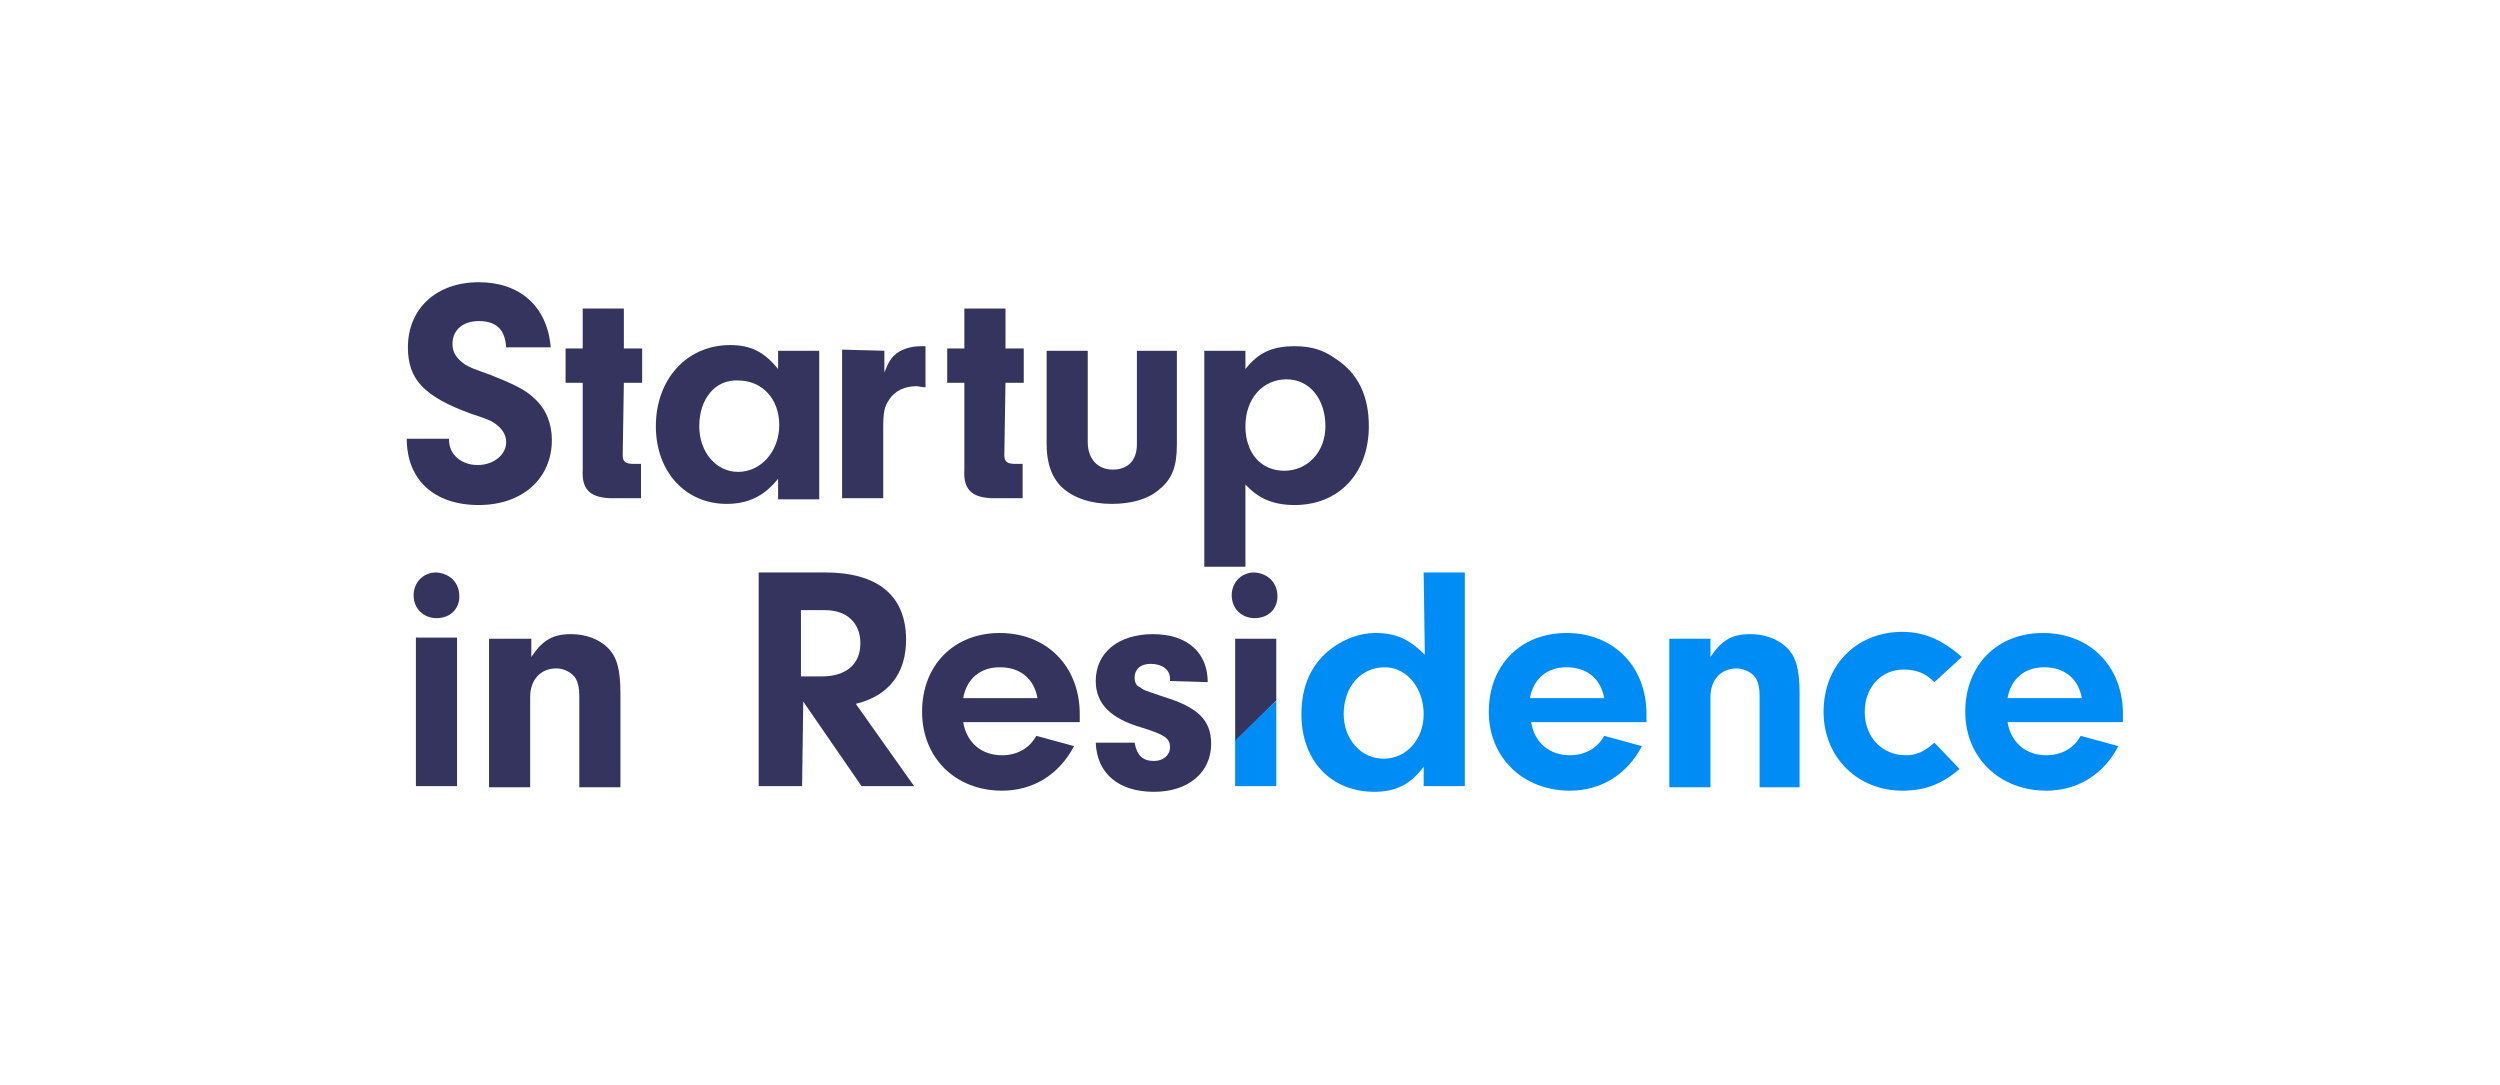
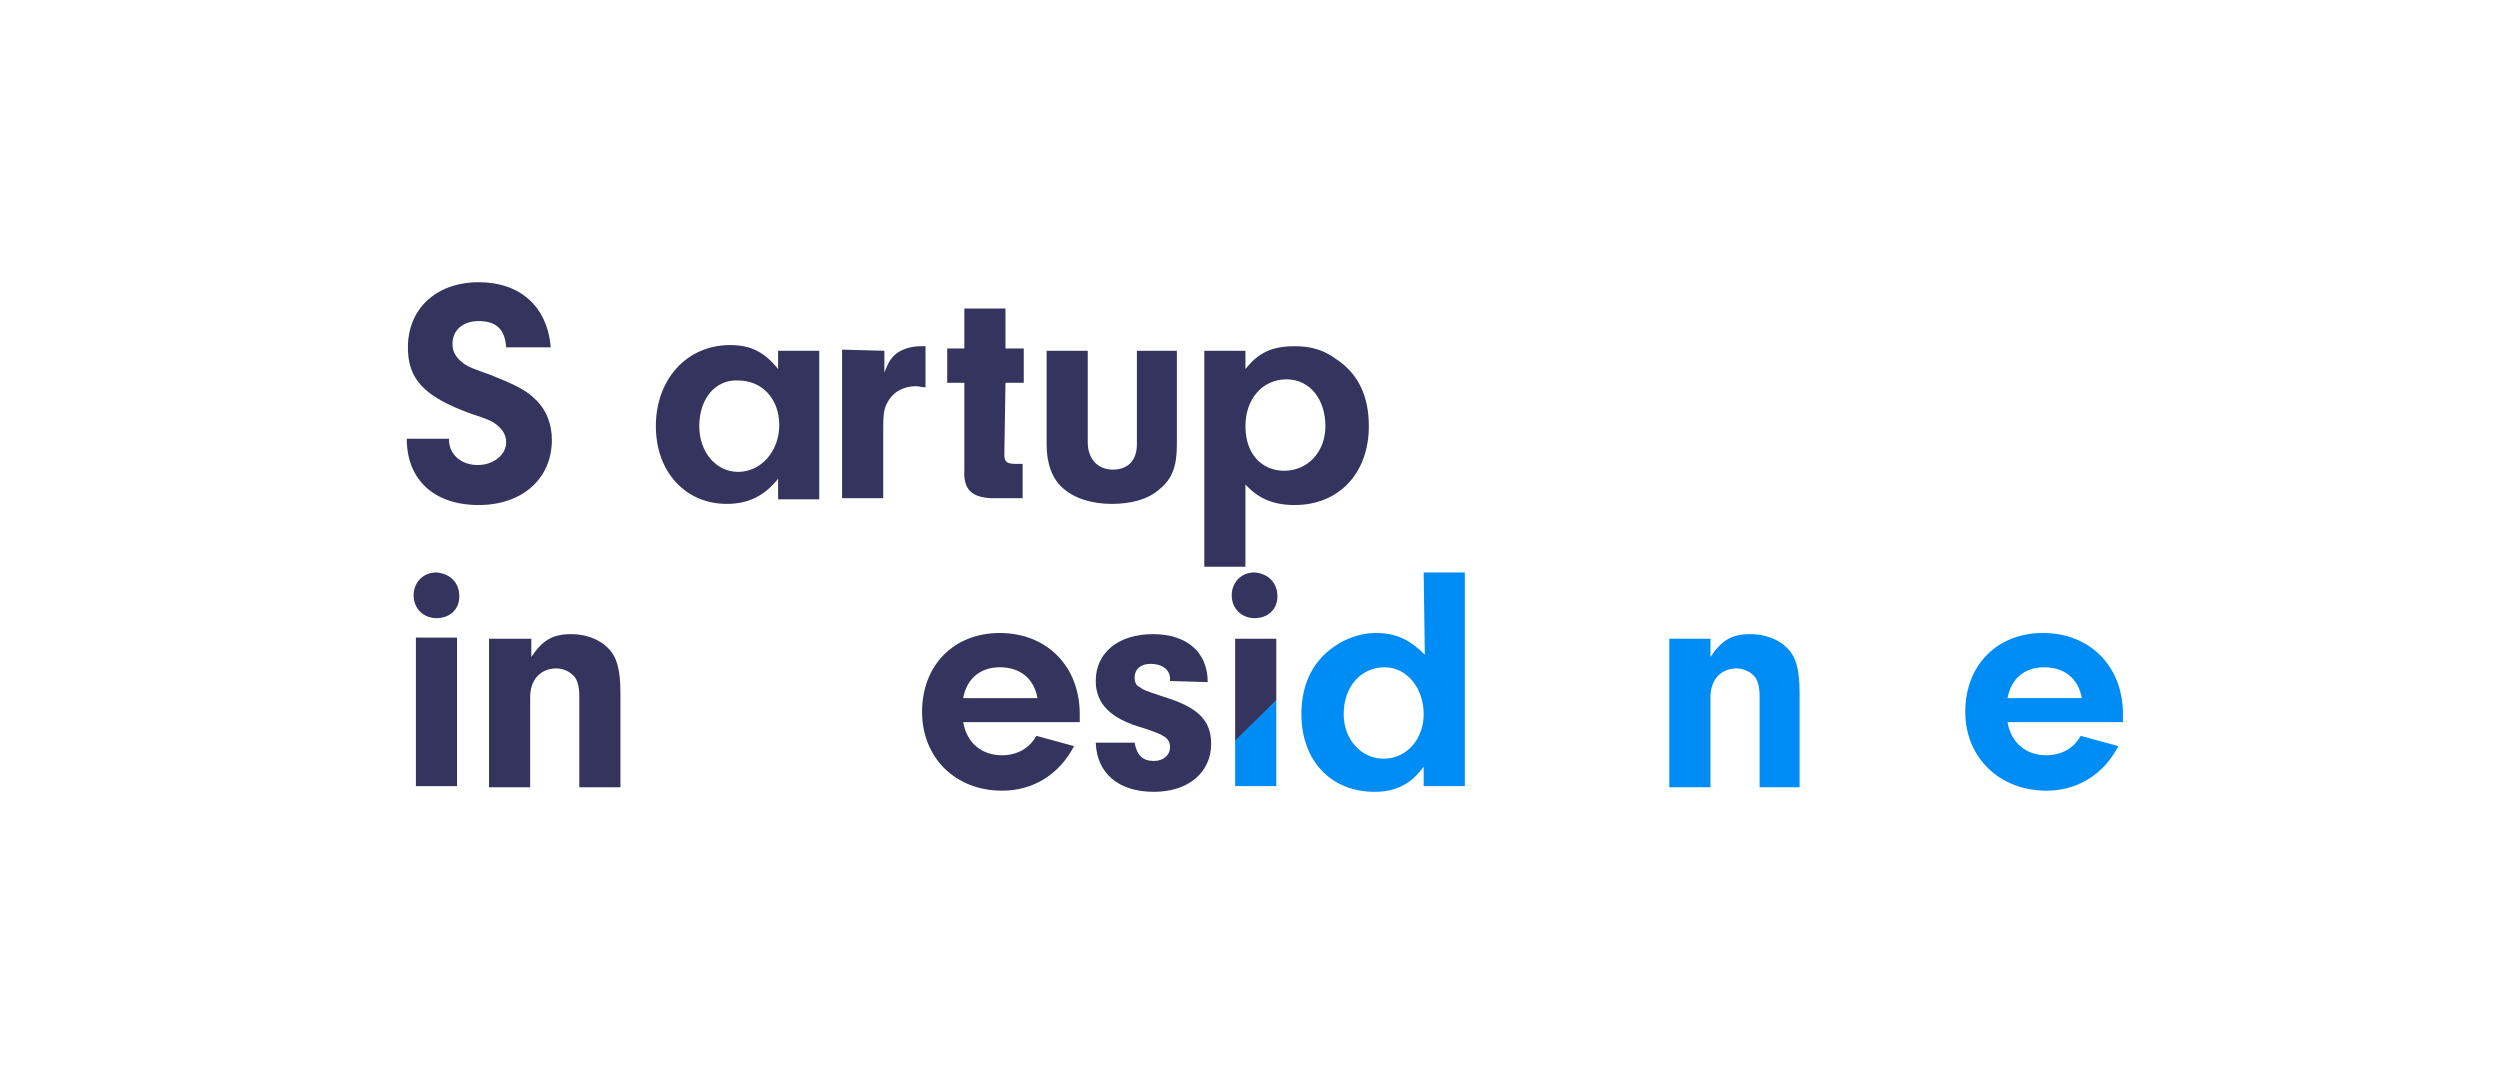
<svg xmlns="http://www.w3.org/2000/svg" id="Laag_1" x="0px" y="0px" viewBox="0 0 218.8 95" style="enable-background:new 0 0 218.8 95;" xml:space="preserve">
  <style type="text/css"> .st0{fill:#34345E;} .st1{fill:#008CF5;} </style>
  <g>
    <g>
      <path class="st0" d="M40,68.8h-3.6v-13H40V68.8z M40.2,52.2c0,1.1-0.8,1.9-2,1.9c-1.1,0-2-0.8-2-2c0-1.1,0.8-2,2-2 C39.4,50.2,40.2,51,40.2,52.2" />
    </g>
    <g>
      <path class="st0" d="M46.5,55.9v1.6c1-1.5,1.9-2,3.5-2c1.2,0,2.4,0.4,3.2,1.2s1.1,1.9,1.1,4v8.2h-3.6v-8c0-0.7-0.1-1.1-0.3-1.5 c-0.3-0.5-1-0.9-1.7-0.9c-1.4,0-2.3,1-2.3,2.5v7.9h-3.6v-13H46.5z" />
    </g>
    <g>
-       <path class="st0" d="M71.9,59.2c2.2,0,3.4-1.1,3.4-2.9c0-1.8-1.2-2.9-3.1-2.9h-2.1v5.8C70.1,59.2,71.9,59.2,71.9,59.2z M70.2,68.8 h-3.8V50.1h5.8c4.6,0,7.1,2,7.1,5.9c0,2.9-1.5,4.9-4.4,5.6l5.1,7.2h-4.6l-5.1-7.4L70.2,68.8L70.2,68.8z" />
-     </g>
+       </g>
    <g>
      <path class="st0" d="M90.8,61.1c-0.3-1.7-1.5-2.7-3.3-2.7c-1.7,0-2.9,1-3.2,2.7H90.8z M84.3,63.2c0.3,1.8,1.6,2.9,3.4,2.9 c1.3,0,2.4-0.6,3-1.7l3.3,0.9c-1.3,2.5-3.6,3.9-6.3,3.9c-4.1,0-7-2.9-7-6.9c0-4.1,2.8-6.9,6.8-6.9c4.1,0,7,2.9,7,7.1v0.7H84.3z" />
    </g>
    <g>
      <path class="st0" d="M102.4,59.6v-0.2c0-0.8-0.7-1.3-1.7-1.3c-0.9,0-1.4,0.5-1.4,1.2c0,0.3,0.1,0.7,0.4,0.8 c0.4,0.3,0.4,0.3,2.2,0.9c2.9,0.9,4.1,2,4.1,4.1c0,2.5-2,4.2-5,4.2c-3.1,0-5-1.6-5.1-4.3h3.4c0.2,1.1,0.7,1.6,1.7,1.6 c0.8,0,1.4-0.5,1.4-1.2c0-0.8-0.5-1.1-2.4-1.7c-2.8-0.8-4.1-2.1-4.1-4.1c0-2.5,2-4.1,5-4.1s4.8,1.6,4.8,4.2L102.4,59.6L102.4,59.6 z" />
    </g>
    <g>
      <path class="st0" d="M111.7,61.3v-5.4h-3.6v9L111.7,61.3z M111.8,52.2c0,1.1-0.8,1.9-2,1.9c-1.1,0-2-0.8-2-2c0-1.1,0.8-2,2-2 C111,50.2,111.8,51,111.8,52.2" />
    </g>
    <g>
      <path class="st1" d="M117.6,62.5c0,2.2,1.5,3.9,3.5,3.9s3.5-1.7,3.5-3.9c0-2.3-1.5-4.1-3.4-4.1C119.1,58.4,117.6,60.1,117.6,62.5 M124.6,50.1h3.6v18.7h-3.6v-1.7c-1.1,1.5-2.4,2.2-4.3,2.2c-3.8,0-6.4-2.7-6.4-6.8c0-2.2,0.7-4,2.1-5.3c1.2-1.1,2.8-1.8,4.4-1.8 c1.8,0,3,0.6,4.3,1.9L124.6,50.1L124.6,50.1z" />
    </g>
    <g>
-       <path class="st1" d="M140.4,61.1c-0.3-1.7-1.5-2.7-3.3-2.7c-1.7,0-2.9,1-3.2,2.7H140.4z M134,63.2c0.3,1.8,1.6,2.9,3.4,2.9 c1.3,0,2.4-0.6,3-1.7l3.3,0.9c-1.3,2.5-3.6,3.9-6.3,3.9c-4.1,0-7.1-2.9-7.1-6.9c0-4.1,2.8-6.9,6.8-6.9c4.1,0,7,2.9,7,7.1v0.7H134z " />
-     </g>
+       </g>
    <g>
      <path class="st1" d="M149.7,55.9v1.6c1-1.5,1.9-2,3.5-2c1.2,0,2.4,0.4,3.2,1.2s1.1,1.9,1.1,4v8.2H154v-8c0-0.7-0.1-1.1-0.3-1.5 c-0.3-0.5-1-0.9-1.7-0.9c-1.4,0-2.3,1-2.3,2.5v7.9h-3.6v-13H149.7z" />
    </g>
    <g>
-       <path class="st1" d="M171.5,67.3c-1.5,1.3-3,1.9-5,1.9c-3.9,0-6.9-2.9-6.9-6.9c0-4.1,2.9-7,6.9-7c1.9,0,3.5,0.7,5.2,2.2l-2.4,2.2 c-0.8-0.8-1.6-1.1-2.7-1.1c-2,0-3.4,1.6-3.4,3.7c0,2.2,1.5,3.8,3.6,3.8c0.9,0,1.6-0.3,2.5-1.1L171.5,67.3z" />
-     </g>
+       </g>
    <g>
      <path class="st1" d="M182.2,61.1c-0.3-1.7-1.5-2.7-3.3-2.7c-1.7,0-2.9,1-3.2,2.7H182.2z M175.7,63.2c0.3,1.8,1.6,2.9,3.4,2.9 c1.3,0,2.4-0.6,3-1.7l3.3,0.9c-1.3,2.5-3.6,3.9-6.3,3.9c-4.1,0-7.1-2.9-7.1-6.9c0-4.1,2.8-6.9,6.8-6.9c4.1,0,7,2.9,7,7.1v0.7 H175.7z" />
    </g>
    <g>
      <path class="st0" d="M39.3,38.2v0.3c0,1.3,1.1,2.2,2.5,2.2s2.5-0.9,2.5-2c0-0.6-0.3-1.1-0.8-1.5s-0.8-0.5-2.3-1 c-4.1-1.5-5.5-3-5.5-5.8c0-3.4,2.5-5.7,6.2-5.7c3.6,0,6,2.1,6.3,5.7h-3.9c-0.1-1.6-0.9-2.3-2.4-2.3c-1.4,0-2.3,0.8-2.3,2 c0,0.8,0.4,1.3,1.1,1.8c0.5,0.3,0.8,0.4,2.2,0.9c2,0.8,3.1,1.3,3.9,2.1c1,0.9,1.5,2.2,1.5,3.6c0,3.4-2.6,5.7-6.4,5.7 c-3.9,0-6.3-2.2-6.3-5.8h3.7V38.2z" />
    </g>
    <g>
-       <path class="st0" d="M54.5,39.8c0,0.6,0.2,0.8,1,0.8h0.6v3h-2.8c-1.7-0.1-2.4-0.8-2.3-2.5v-7.6h-1.5v-3H51V27h3.6v3.5h1.6v3h-1.6 L54.5,39.8L54.5,39.8z" />
-     </g>
+       </g>
    <g>
      <path class="st0" d="M61.2,37.3c0,2.3,1.5,4,3.4,4c2,0,3.6-1.8,3.6-4.1s-1.5-3.9-3.6-3.9C62.6,33.2,61.2,34.9,61.2,37.3 M68.1,30.7h3.6v13h-3.6v-1.8c-1.2,1.5-2.6,2.2-4.5,2.2c-3.6,0-6.2-2.8-6.2-6.8c0-4.1,2.7-7.1,6.5-7.1c1.8,0,3,0.6,4.2,2.1V30.7z" />
    </g>
    <g>
      <path class="st0" d="M77.4,30.7v1.9c0.4-1,0.6-1.3,1.1-1.7c0.6-0.4,1.3-0.6,2.1-0.6c0.1,0,0.2,0,0.4,0v3.6c-0.3,0-0.6-0.1-0.8-0.1 c-1,0-1.9,0.4-2.4,1.2c-0.4,0.6-0.5,1.1-0.5,2.4v6.2h-3.6v-13L77.4,30.7L77.4,30.7z" />
    </g>
    <g>
      <path class="st0" d="M87.9,39.8c0,0.6,0.2,0.8,1,0.8h0.6v3h-2.8c-1.7-0.1-2.4-0.8-2.3-2.5v-7.6h-1.5v-3h1.5V27H88v3.5h1.6v3H88 L87.9,39.8L87.9,39.8z" />
    </g>
    <g>
      <path class="st0" d="M103,30.7v8.2c0,1.9-0.4,3-1.5,3.9c-1,0.9-2.5,1.3-4.2,1.3c-1.8,0-3.3-0.5-4.3-1.4c-0.9-0.8-1.4-2.1-1.4-3.8 v-8.2h3.6v8c0,1.5,0.9,2.4,2.2,2.4c1.3,0,2.1-0.8,2.1-2.2v-8.2H103z" />
    </g>
    <g>
      <path class="st0" d="M109,37.3c0,2.4,1.4,3.9,3.4,3.9s3.6-1.6,3.6-3.9c0-2.4-1.4-4.1-3.4-4.1C110.5,33.2,109,34.9,109,37.3 M109,30.7v1.6c1.1-1.4,2.3-2,4.3-2c1.4,0,2.5,0.3,3.6,1.1c2,1.3,2.9,3.3,2.9,5.9c0,4.1-2.6,6.9-6.5,6.9c-1.9,0-3.2-0.6-4.3-1.8 v7.2h-3.6V30.7H109z" />
    </g>
  </g>
  <polygon class="st1" points="111.7,68.8 108.1,68.8 108.1,64.8 111.7,61.3 " />
</svg>